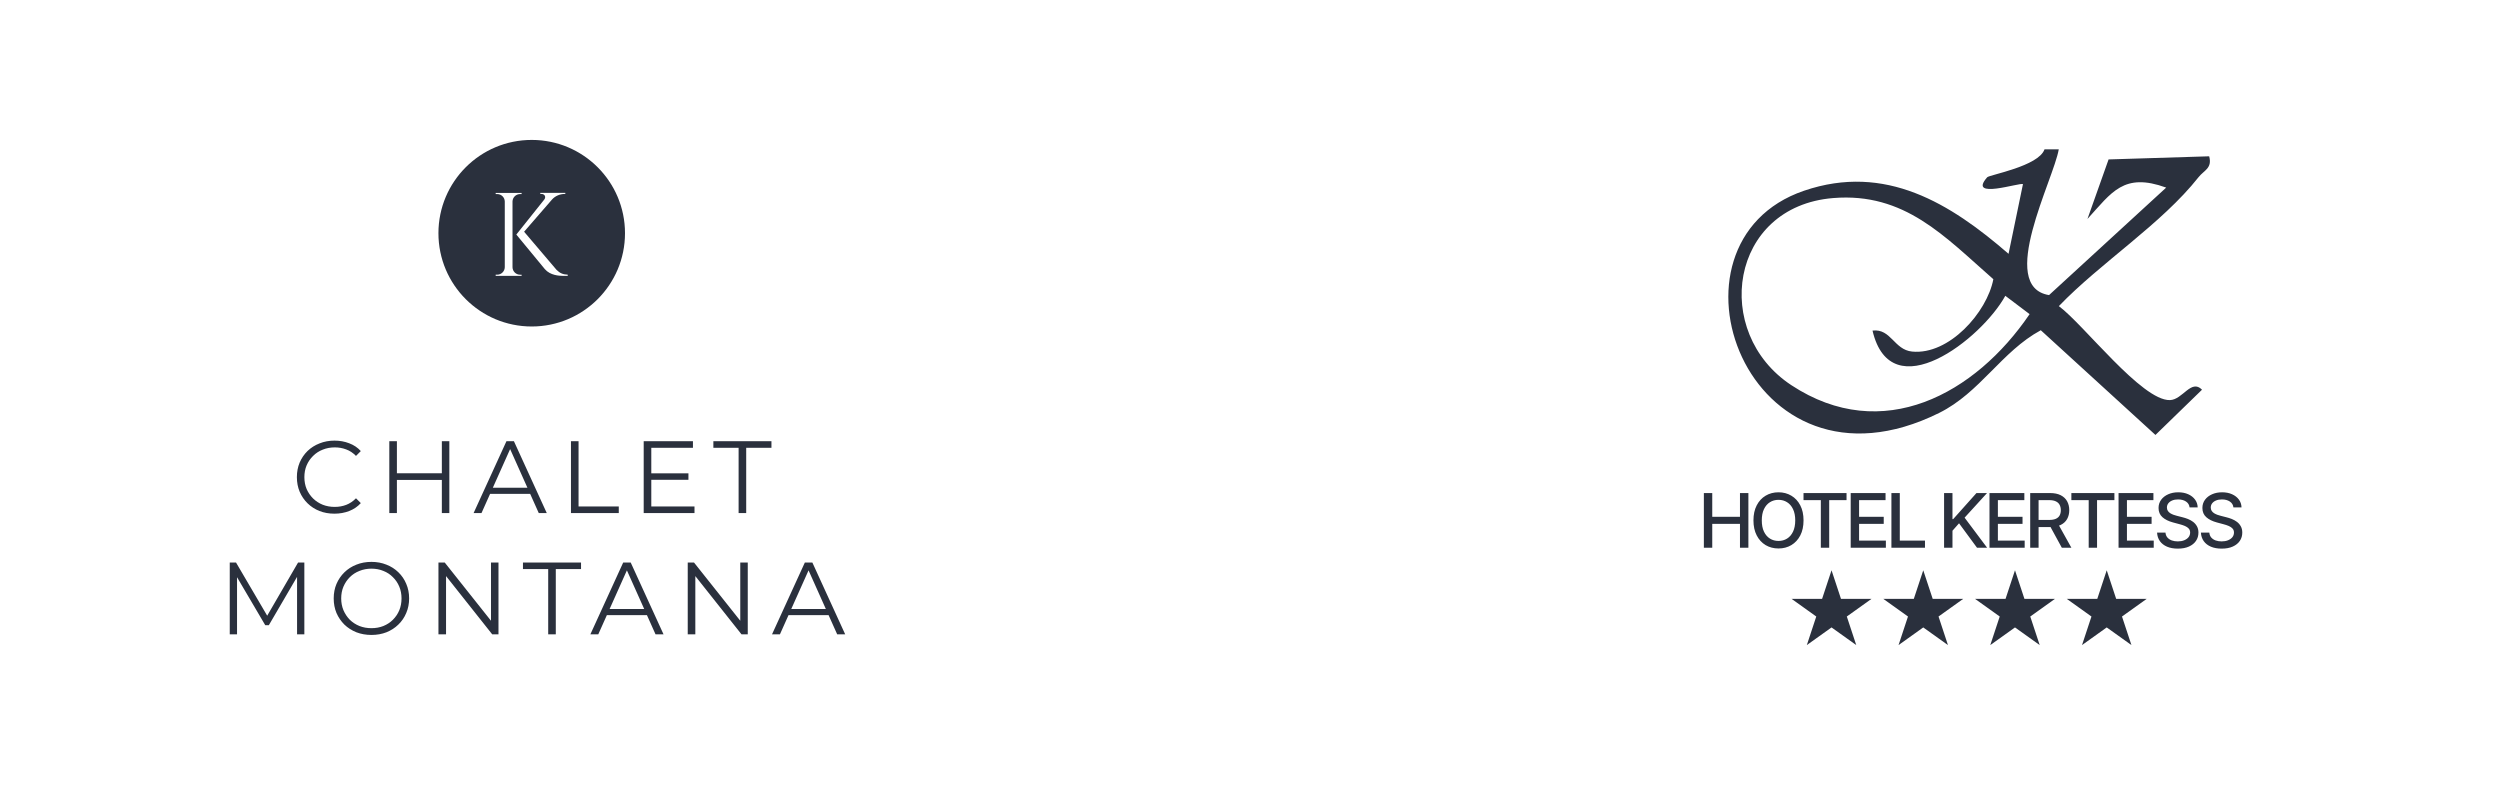
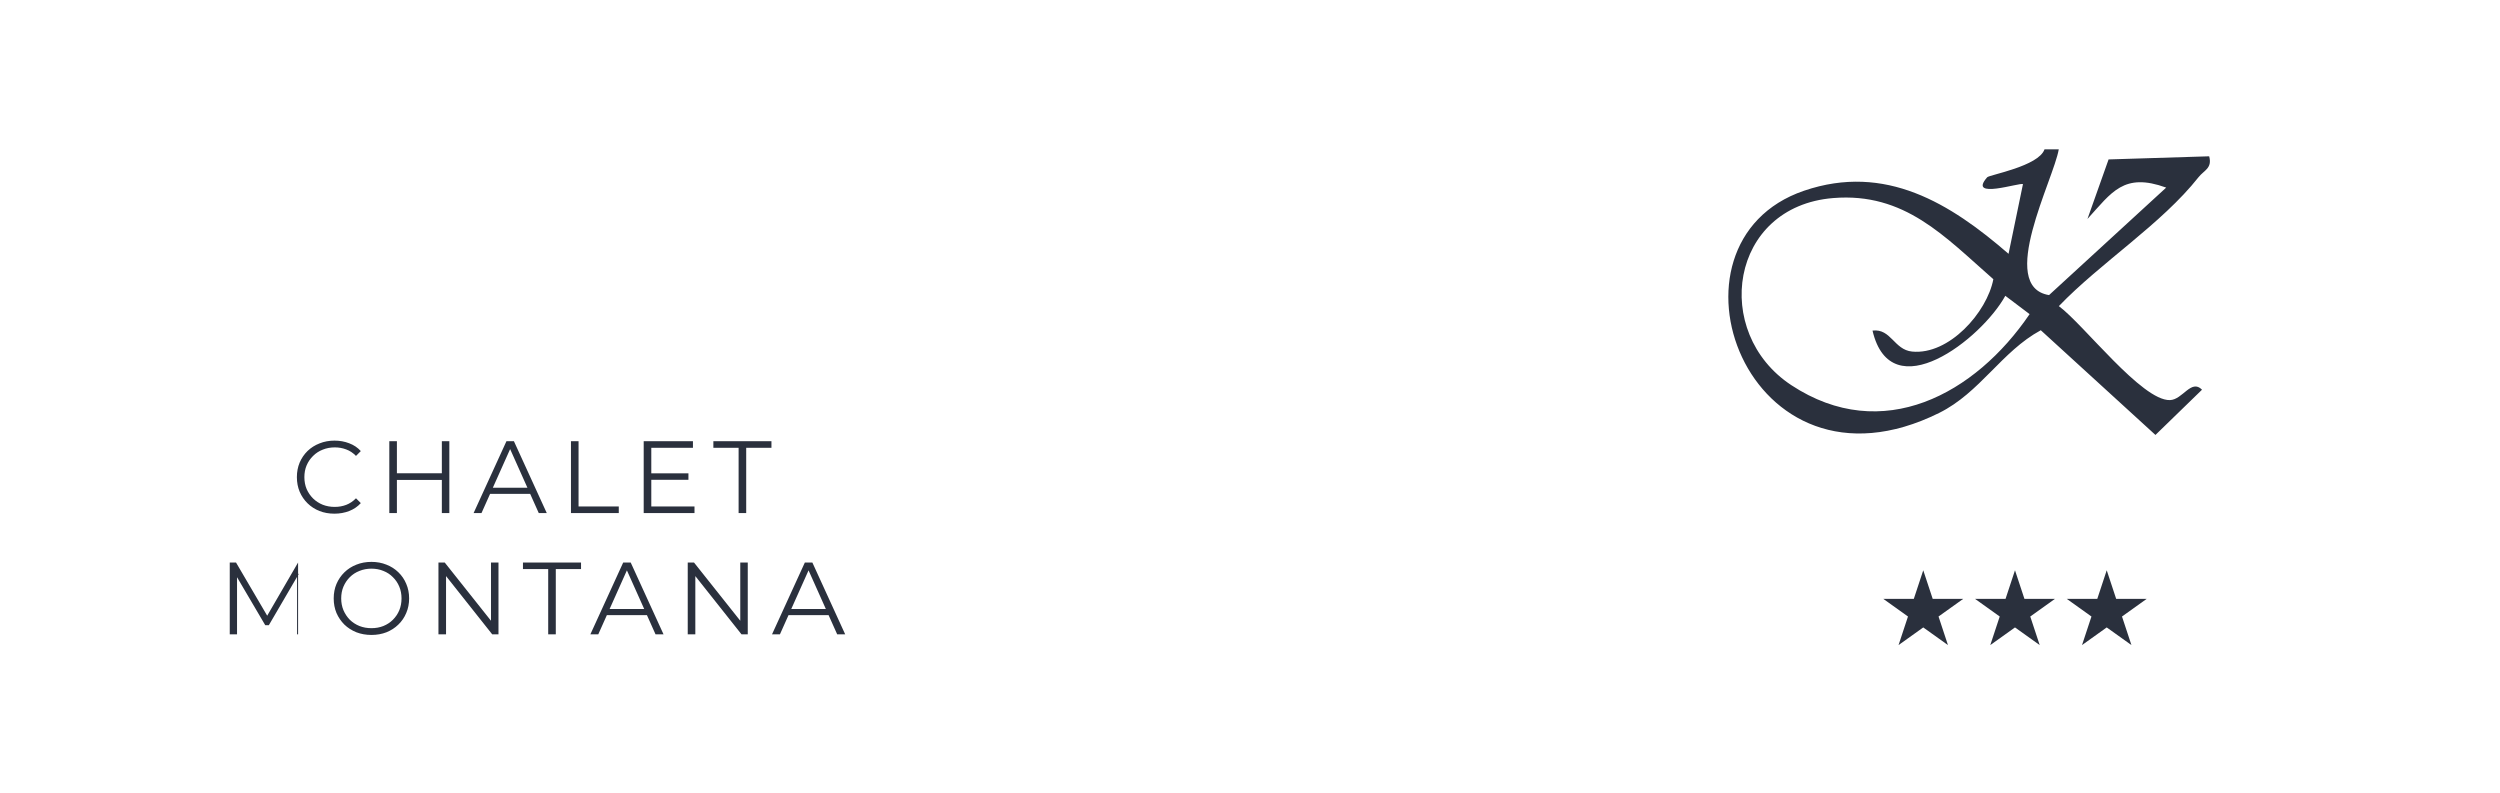
<svg xmlns="http://www.w3.org/2000/svg" width="268" height="85" viewBox="0 0 268 85" fill="none">
-   <path d="M57.001 15C51.476 15 47 19.479 47 25C47 30.521 51.476 35 57.001 35C62.521 35 67 30.521 67 25C67 19.479 62.521 15 57.001 15ZM53.136 29.571L53.139 29.447H53.297C53.741 29.447 54.104 29.089 54.112 28.645V21.597C54.102 21.155 53.741 20.803 53.297 20.803H53.139L53.136 20.679H55.917L55.915 20.803H55.756C55.312 20.803 54.954 21.158 54.941 21.594V28.648C54.949 29.092 55.312 29.45 55.756 29.45H55.915L55.917 29.574C55.917 29.571 53.136 29.571 53.136 29.571ZM60.859 29.571H60.321C59.966 29.568 58.992 29.533 58.408 28.85L55.35 25.145L58.346 21.39C58.564 21.104 58.389 20.79 58.042 20.79H57.919V20.677H60.603V20.79H60.549C60.003 20.792 59.508 21.018 59.178 21.387L56.184 24.841L59.659 28.925C60.006 29.272 60.345 29.431 60.859 29.444C60.859 29.442 60.859 29.571 60.859 29.571Z" fill="#2A303D" />
-   <path d="M35.852 55.066C35.272 55.066 34.737 54.971 34.246 54.78C33.754 54.582 33.329 54.307 32.97 53.955C32.61 53.603 32.328 53.189 32.123 52.712C31.925 52.235 31.826 51.715 31.826 51.15C31.826 50.585 31.925 50.065 32.123 49.588C32.328 49.111 32.61 48.697 32.97 48.345C33.336 47.993 33.765 47.722 34.257 47.531C34.748 47.333 35.283 47.234 35.863 47.234C36.42 47.234 36.944 47.329 37.436 47.52C37.927 47.703 38.341 47.982 38.679 48.356L38.162 48.873C37.846 48.55 37.498 48.319 37.117 48.18C36.735 48.033 36.325 47.96 35.885 47.96C35.423 47.96 34.994 48.041 34.598 48.202C34.202 48.356 33.857 48.58 33.564 48.873C33.27 49.159 33.039 49.496 32.871 49.885C32.709 50.266 32.629 50.688 32.629 51.15C32.629 51.612 32.709 52.037 32.871 52.426C33.039 52.807 33.27 53.145 33.564 53.438C33.857 53.724 34.202 53.948 34.598 54.109C34.994 54.263 35.423 54.34 35.885 54.34C36.325 54.34 36.735 54.267 37.117 54.12C37.498 53.973 37.846 53.739 38.162 53.416L38.679 53.933C38.341 54.307 37.927 54.589 37.436 54.78C36.944 54.971 36.416 55.066 35.852 55.066ZM47.366 47.3H48.169V55H47.366V47.3ZM42.548 55H41.734V47.3H42.548V55ZM47.443 51.447H42.46V50.732H47.443V51.447ZM50.77 55L54.29 47.3H55.093L58.613 55H57.755L54.521 47.773H54.851L51.617 55H50.77ZM52.156 52.943L52.398 52.283H56.875L57.117 52.943H52.156ZM61.207 55V47.3H62.021V54.296H66.333V55H61.207ZM69.731 50.743H73.8V51.436H69.731V50.743ZM69.819 54.296H74.45V55H69.004V47.3H74.284V48.004H69.819V54.296ZM79.179 55V48.004H76.473V47.3H82.699V48.004H79.993V55H79.179ZM24.629 68V60.3H25.3L28.82 66.306H28.468L31.955 60.3H32.626V68H31.845V61.521H32.032L28.82 67.021H28.435L25.201 61.521H25.41V68H24.629ZM39.821 68.066C39.242 68.066 38.703 67.971 38.204 67.78C37.712 67.582 37.283 67.307 36.917 66.955C36.557 66.596 36.275 66.181 36.07 65.712C35.872 65.235 35.773 64.715 35.773 64.15C35.773 63.585 35.872 63.068 36.07 62.599C36.275 62.122 36.557 61.708 36.917 61.356C37.283 60.997 37.712 60.722 38.204 60.531C38.695 60.333 39.234 60.234 39.821 60.234C40.4 60.234 40.935 60.333 41.427 60.531C41.918 60.722 42.343 60.993 42.703 61.345C43.069 61.697 43.352 62.111 43.55 62.588C43.755 63.065 43.858 63.585 43.858 64.15C43.858 64.715 43.755 65.235 43.55 65.712C43.352 66.189 43.069 66.603 42.703 66.955C42.343 67.307 41.918 67.582 41.427 67.78C40.935 67.971 40.4 68.066 39.821 68.066ZM39.821 67.34C40.283 67.34 40.708 67.263 41.097 67.109C41.493 66.948 41.834 66.724 42.12 66.438C42.413 66.145 42.641 65.807 42.802 65.426C42.963 65.037 43.044 64.612 43.044 64.15C43.044 63.688 42.963 63.266 42.802 62.885C42.641 62.496 42.413 62.159 42.12 61.873C41.834 61.58 41.493 61.356 41.097 61.202C40.708 61.041 40.283 60.96 39.821 60.96C39.359 60.96 38.93 61.041 38.534 61.202C38.138 61.356 37.793 61.58 37.5 61.873C37.214 62.159 36.986 62.496 36.818 62.885C36.657 63.266 36.576 63.688 36.576 64.15C36.576 64.605 36.657 65.026 36.818 65.415C36.986 65.804 37.214 66.145 37.5 66.438C37.793 66.724 38.138 66.948 38.534 67.109C38.93 67.263 39.359 67.34 39.821 67.34ZM47.002 68V60.3H47.673L52.986 66.988H52.634V60.3H53.437V68H52.766L47.464 61.312H47.816V68H47.002ZM58.767 68V61.004H56.061V60.3H62.287V61.004H59.581V68H58.767ZM63.288 68L66.808 60.3H67.611L71.131 68H70.273L67.039 60.773H67.369L64.135 68H63.288ZM64.674 65.943L64.916 65.283H69.393L69.635 65.943H64.674ZM73.725 68V60.3H74.396L79.709 66.988H79.357V60.3H80.16V68H79.489L74.187 61.312H74.539V68H73.725ZM82.761 68L86.281 60.3H87.084L90.604 68H89.746L86.512 60.773H86.842L83.608 68H82.761ZM84.147 65.943L84.389 65.283H88.866L89.108 65.943H84.147Z" fill="#2A303D" />
+   <path d="M35.852 55.066C35.272 55.066 34.737 54.971 34.246 54.78C33.754 54.582 33.329 54.307 32.97 53.955C32.61 53.603 32.328 53.189 32.123 52.712C31.925 52.235 31.826 51.715 31.826 51.15C31.826 50.585 31.925 50.065 32.123 49.588C32.328 49.111 32.61 48.697 32.97 48.345C33.336 47.993 33.765 47.722 34.257 47.531C34.748 47.333 35.283 47.234 35.863 47.234C36.42 47.234 36.944 47.329 37.436 47.52C37.927 47.703 38.341 47.982 38.679 48.356L38.162 48.873C37.846 48.55 37.498 48.319 37.117 48.18C36.735 48.033 36.325 47.96 35.885 47.96C35.423 47.96 34.994 48.041 34.598 48.202C34.202 48.356 33.857 48.58 33.564 48.873C33.27 49.159 33.039 49.496 32.871 49.885C32.709 50.266 32.629 50.688 32.629 51.15C32.629 51.612 32.709 52.037 32.871 52.426C33.039 52.807 33.27 53.145 33.564 53.438C33.857 53.724 34.202 53.948 34.598 54.109C34.994 54.263 35.423 54.34 35.885 54.34C36.325 54.34 36.735 54.267 37.117 54.12C37.498 53.973 37.846 53.739 38.162 53.416L38.679 53.933C38.341 54.307 37.927 54.589 37.436 54.78C36.944 54.971 36.416 55.066 35.852 55.066ZM47.366 47.3H48.169V55H47.366V47.3ZM42.548 55H41.734V47.3H42.548V55ZM47.443 51.447H42.46V50.732H47.443V51.447ZM50.77 55L54.29 47.3H55.093L58.613 55H57.755L54.521 47.773H54.851L51.617 55H50.77ZM52.156 52.943L52.398 52.283H56.875L57.117 52.943H52.156ZM61.207 55V47.3H62.021V54.296H66.333V55H61.207ZM69.731 50.743H73.8V51.436H69.731V50.743ZM69.819 54.296H74.45V55H69.004V47.3H74.284V48.004H69.819V54.296ZM79.179 55V48.004H76.473V47.3H82.699V48.004H79.993V55H79.179ZM24.629 68V60.3H25.3L28.82 66.306H28.468L31.955 60.3V68H31.845V61.521H32.032L28.82 67.021H28.435L25.201 61.521H25.41V68H24.629ZM39.821 68.066C39.242 68.066 38.703 67.971 38.204 67.78C37.712 67.582 37.283 67.307 36.917 66.955C36.557 66.596 36.275 66.181 36.07 65.712C35.872 65.235 35.773 64.715 35.773 64.15C35.773 63.585 35.872 63.068 36.07 62.599C36.275 62.122 36.557 61.708 36.917 61.356C37.283 60.997 37.712 60.722 38.204 60.531C38.695 60.333 39.234 60.234 39.821 60.234C40.4 60.234 40.935 60.333 41.427 60.531C41.918 60.722 42.343 60.993 42.703 61.345C43.069 61.697 43.352 62.111 43.55 62.588C43.755 63.065 43.858 63.585 43.858 64.15C43.858 64.715 43.755 65.235 43.55 65.712C43.352 66.189 43.069 66.603 42.703 66.955C42.343 67.307 41.918 67.582 41.427 67.78C40.935 67.971 40.4 68.066 39.821 68.066ZM39.821 67.34C40.283 67.34 40.708 67.263 41.097 67.109C41.493 66.948 41.834 66.724 42.12 66.438C42.413 66.145 42.641 65.807 42.802 65.426C42.963 65.037 43.044 64.612 43.044 64.15C43.044 63.688 42.963 63.266 42.802 62.885C42.641 62.496 42.413 62.159 42.12 61.873C41.834 61.58 41.493 61.356 41.097 61.202C40.708 61.041 40.283 60.96 39.821 60.96C39.359 60.96 38.93 61.041 38.534 61.202C38.138 61.356 37.793 61.58 37.5 61.873C37.214 62.159 36.986 62.496 36.818 62.885C36.657 63.266 36.576 63.688 36.576 64.15C36.576 64.605 36.657 65.026 36.818 65.415C36.986 65.804 37.214 66.145 37.5 66.438C37.793 66.724 38.138 66.948 38.534 67.109C38.93 67.263 39.359 67.34 39.821 67.34ZM47.002 68V60.3H47.673L52.986 66.988H52.634V60.3H53.437V68H52.766L47.464 61.312H47.816V68H47.002ZM58.767 68V61.004H56.061V60.3H62.287V61.004H59.581V68H58.767ZM63.288 68L66.808 60.3H67.611L71.131 68H70.273L67.039 60.773H67.369L64.135 68H63.288ZM64.674 65.943L64.916 65.283H69.393L69.635 65.943H64.674ZM73.725 68V60.3H74.396L79.709 66.988H79.357V60.3H80.16V68H79.489L74.187 61.312H74.539V68H73.725ZM82.761 68L86.281 60.3H87.084L90.604 68H89.746L86.512 60.773H86.842L83.608 68H82.761ZM84.147 65.943L84.389 65.283H88.866L89.108 65.943H84.147Z" fill="#2A303D" />
  <g clip-path="url(#clip0_887_2419)">
    <path d="M220.701 16C220.156 19.251 214.071 30.716 219.656 31.635L232.216 20.11C227.661 18.459 226.386 20.611 223.774 23.474L226.04 17.091L236.825 16.755C237.171 18.048 236.272 18.25 235.681 18.997C231.725 24.012 225.164 28.174 220.709 32.816C223.351 34.759 229.612 42.98 232.616 42.89C233.991 42.853 234.89 40.588 236.057 41.776L231.064 46.627L218.773 35.401C214.578 37.673 212.266 42.09 207.88 44.265C187.192 54.519 177.044 26.022 193.391 20.447C202.126 17.465 209.109 21.829 215.316 27.21L216.86 19.744C216.606 19.513 210.868 21.463 213.027 19.004C213.249 18.743 218.55 17.824 219.172 16.008H220.709L220.701 16ZM200.735 35.439C202.725 35.2 203.032 37.494 204.976 37.688C208.932 38.084 213.011 33.488 213.687 29.931C208.471 25.364 204.185 20.604 196.518 21.232C185.41 22.136 183.466 35.648 192.032 41.291C201.803 47.725 211.774 42.217 217.574 33.675L214.97 31.71C212.427 36.336 202.717 43.921 200.735 35.446V35.439Z" fill="#2A303D" />
-     <path d="M196.341 61.134L197.353 64.197H200.627L197.978 66.09L198.99 69.153L196.341 67.26L193.692 69.153L194.704 66.09L192.055 64.197H195.329L196.341 61.134Z" fill="#2A303D" />
    <path d="M206.173 61.134L207.185 64.197H210.459L207.81 66.09L208.822 69.153L206.173 67.26L203.524 69.153L204.536 66.09L201.887 64.197H205.161L206.173 61.134Z" fill="#2A303D" />
    <path d="M216.007 61.134L217.019 64.197H220.293L217.644 66.09L218.656 69.153L216.007 67.26L213.358 69.153L214.37 66.09L211.721 64.197H214.995L216.007 61.134Z" fill="#2A303D" />
    <path d="M225.841 61.134L226.853 64.197H230.127L227.478 66.09L228.49 69.153L225.841 67.26L223.192 69.153L224.204 66.09L221.555 64.197H224.829L225.841 61.134Z" fill="#2A303D" />
-     <path d="M182.654 58.716V52.855H183.553V55.402H186.525V52.855H187.427V58.716H186.525V56.16H183.553V58.716H182.654ZM193.339 55.785C193.339 56.411 193.223 56.949 192.99 57.4C192.757 57.848 192.438 58.193 192.033 58.436C191.629 58.676 191.17 58.796 190.656 58.796C190.14 58.796 189.68 58.676 189.274 58.436C188.871 58.193 188.552 57.847 188.32 57.397C188.087 56.946 187.97 56.409 187.97 55.785C187.97 55.16 188.087 54.622 188.32 54.174C188.552 53.724 188.871 53.378 189.274 53.138C189.68 52.896 190.14 52.774 190.656 52.774C191.17 52.774 191.629 52.896 192.033 53.138C192.438 53.378 192.757 53.724 192.99 54.174C193.223 54.622 193.339 55.16 193.339 55.785ZM192.449 55.785C192.449 55.308 192.37 54.907 192.213 54.58C192.058 54.252 191.845 54.004 191.573 53.836C191.303 53.666 190.998 53.582 190.656 53.582C190.313 53.582 190.006 53.666 189.737 53.836C189.467 54.004 189.254 54.252 189.097 54.58C188.941 54.907 188.864 55.308 188.864 55.785C188.864 56.262 188.941 56.665 189.097 56.993C189.254 57.319 189.467 57.568 189.737 57.737C190.006 57.905 190.313 57.989 190.656 57.989C190.998 57.989 191.303 57.905 191.573 57.737C191.845 57.568 192.058 57.319 192.213 56.993C192.37 56.665 192.449 56.262 192.449 55.785ZM193.337 53.616V52.855H197.949V53.616H196.09V58.716H195.193V53.616H193.337ZM198.395 58.716V52.855H202.131V53.616H199.294V55.402H201.936V56.16H199.294V57.955H202.166V58.716H198.395ZM202.759 58.716V52.855H203.658V57.955H206.358V58.716H202.759ZM208.405 58.716V52.855H209.305V55.654H209.377L211.877 52.855H213.009L210.605 55.493L213.018 58.716H211.935L210.009 56.097L209.305 56.893V58.716H208.405ZM213.273 58.716V52.855H217.01V53.616H214.173V55.402H216.815V56.16H214.173V57.955H217.045V58.716H213.273ZM217.637 58.716V52.855H219.762C220.223 52.855 220.606 52.933 220.911 53.089C221.217 53.246 221.446 53.462 221.598 53.739C221.749 54.014 221.825 54.331 221.825 54.692C221.825 55.051 221.748 55.367 221.595 55.639C221.443 55.91 221.215 56.121 220.908 56.272C220.603 56.423 220.22 56.498 219.759 56.498H218.149V55.737H219.677C219.968 55.737 220.205 55.696 220.387 55.614C220.571 55.532 220.706 55.412 220.792 55.256C220.877 55.099 220.92 54.911 220.92 54.692C220.92 54.471 220.876 54.279 220.789 54.117C220.703 53.955 220.569 53.831 220.384 53.745C220.202 53.657 219.962 53.613 219.665 53.613H218.536V58.716H217.637ZM220.579 56.072L222.052 58.716H221.027L219.584 56.072H220.579ZM222.051 53.616V52.855H226.664V53.616H224.804V58.716H223.908V53.616H222.051ZM227.109 58.716V52.855H230.846V53.616H228.008V55.402H230.651V56.16H228.008V57.955H230.88V58.716H227.109ZM234.723 54.394C234.692 54.123 234.564 53.914 234.339 53.765C234.114 53.614 233.831 53.539 233.49 53.539C233.245 53.539 233.034 53.577 232.855 53.653C232.677 53.728 232.538 53.831 232.439 53.962C232.342 54.092 232.294 54.24 232.294 54.406C232.294 54.545 232.327 54.665 232.393 54.766C232.46 54.868 232.549 54.953 232.657 55.021C232.768 55.088 232.886 55.144 233.012 55.19C233.138 55.234 233.26 55.27 233.376 55.299L233.958 55.448C234.148 55.493 234.343 55.556 234.543 55.634C234.743 55.712 234.928 55.815 235.099 55.943C235.27 56.071 235.407 56.229 235.512 56.418C235.619 56.607 235.672 56.833 235.672 57.096C235.672 57.428 235.585 57.723 235.41 57.981C235.238 58.238 234.986 58.441 234.656 58.59C234.329 58.739 233.932 58.813 233.466 58.813C233.02 58.813 232.634 58.744 232.308 58.605C231.982 58.465 231.727 58.268 231.543 58.012C231.359 57.755 231.257 57.449 231.237 57.096H232.139C232.157 57.308 232.227 57.484 232.349 57.626C232.473 57.765 232.631 57.869 232.823 57.938C233.017 58.005 233.23 58.038 233.461 58.038C233.715 58.038 233.941 57.999 234.139 57.92C234.338 57.84 234.495 57.73 234.61 57.589C234.724 57.445 234.782 57.278 234.782 57.088C234.782 56.914 234.731 56.772 234.63 56.661C234.531 56.55 234.397 56.459 234.226 56.386C234.057 56.314 233.866 56.25 233.653 56.195L232.948 56.006C232.471 55.878 232.093 55.69 231.813 55.442C231.536 55.194 231.397 54.866 231.397 54.457C231.397 54.12 231.49 53.825 231.677 53.573C231.863 53.321 232.115 53.126 232.433 52.986C232.751 52.845 233.11 52.774 233.51 52.774C233.913 52.774 234.269 52.844 234.578 52.983C234.888 53.123 235.133 53.314 235.311 53.559C235.49 53.801 235.583 54.08 235.591 54.394H234.723ZM239.423 54.394C239.392 54.123 239.264 53.914 239.039 53.765C238.814 53.614 238.531 53.539 238.19 53.539C237.945 53.539 237.734 53.577 237.555 53.653C237.377 53.728 237.238 53.831 237.139 53.962C237.042 54.092 236.994 54.24 236.994 54.406C236.994 54.545 237.027 54.665 237.093 54.766C237.16 54.868 237.249 54.953 237.357 55.021C237.468 55.088 237.586 55.144 237.712 55.19C237.838 55.234 237.96 55.27 238.076 55.299L238.658 55.448C238.848 55.493 239.043 55.556 239.243 55.634C239.443 55.712 239.628 55.815 239.799 55.943C239.97 56.071 240.107 56.229 240.212 56.418C240.319 56.607 240.372 56.833 240.372 57.096C240.372 57.428 240.285 57.723 240.11 57.981C239.937 58.238 239.686 58.441 239.356 58.59C239.029 58.739 238.632 58.813 238.166 58.813C237.72 58.813 237.334 58.744 237.008 58.605C236.682 58.465 236.427 58.268 236.243 58.012C236.059 57.755 235.957 57.449 235.937 57.096H236.839C236.857 57.308 236.927 57.484 237.049 57.626C237.173 57.765 237.331 57.869 237.523 57.938C237.717 58.005 237.93 58.038 238.161 58.038C238.415 58.038 238.641 57.999 238.839 57.92C239.038 57.84 239.195 57.73 239.31 57.589C239.424 57.445 239.482 57.278 239.482 57.088C239.482 56.914 239.431 56.772 239.33 56.661C239.231 56.55 239.097 56.459 238.926 56.386C238.757 56.314 238.566 56.25 238.353 56.195L237.648 56.006C237.171 55.878 236.793 55.69 236.513 55.442C236.236 55.194 236.097 54.866 236.097 54.457C236.097 54.12 236.19 53.825 236.377 53.573C236.563 53.321 236.815 53.126 237.133 52.986C237.451 52.845 237.81 52.774 238.21 52.774C238.614 52.774 238.969 52.844 239.278 52.983C239.588 53.123 239.833 53.314 240.011 53.559C240.19 53.801 240.283 54.08 240.291 54.394H239.423Z" fill="#2A303D" />
  </g>
  <defs>
    <clipPath id="clip0_887_2419">
      <rect width="59" height="54" fill="white" transform="translate(182 16)" />
    </clipPath>
  </defs>
</svg>